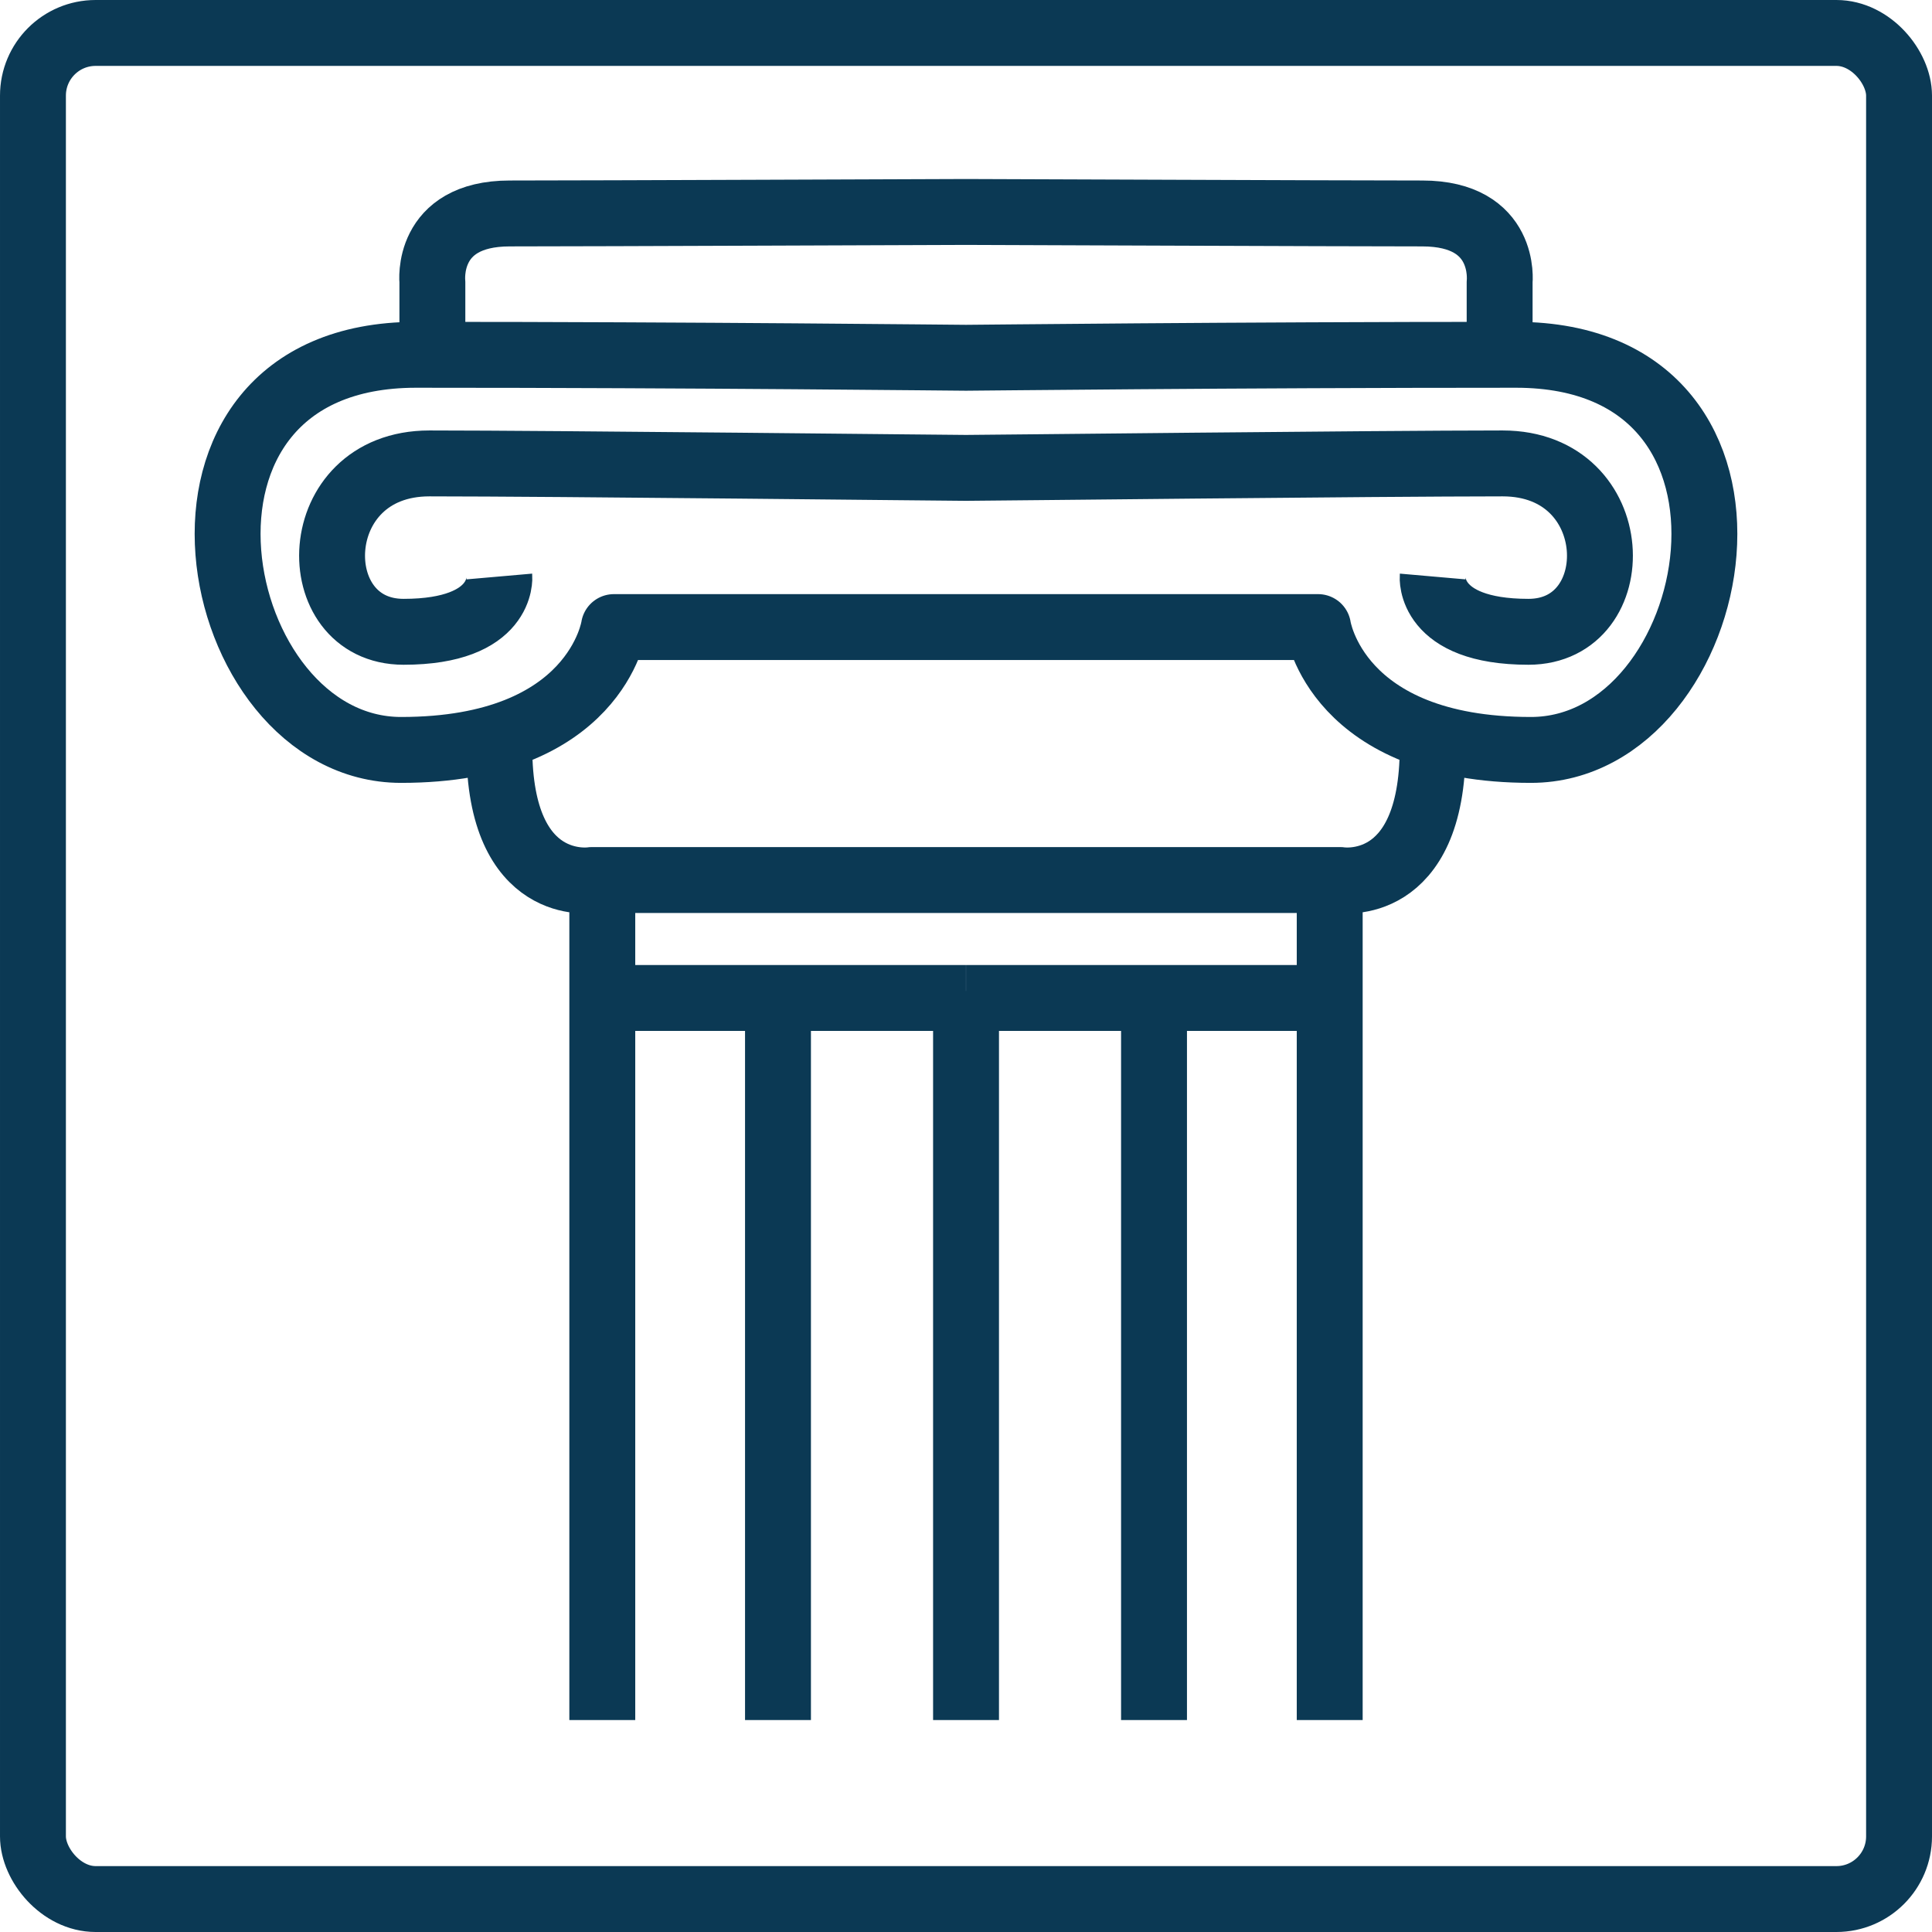
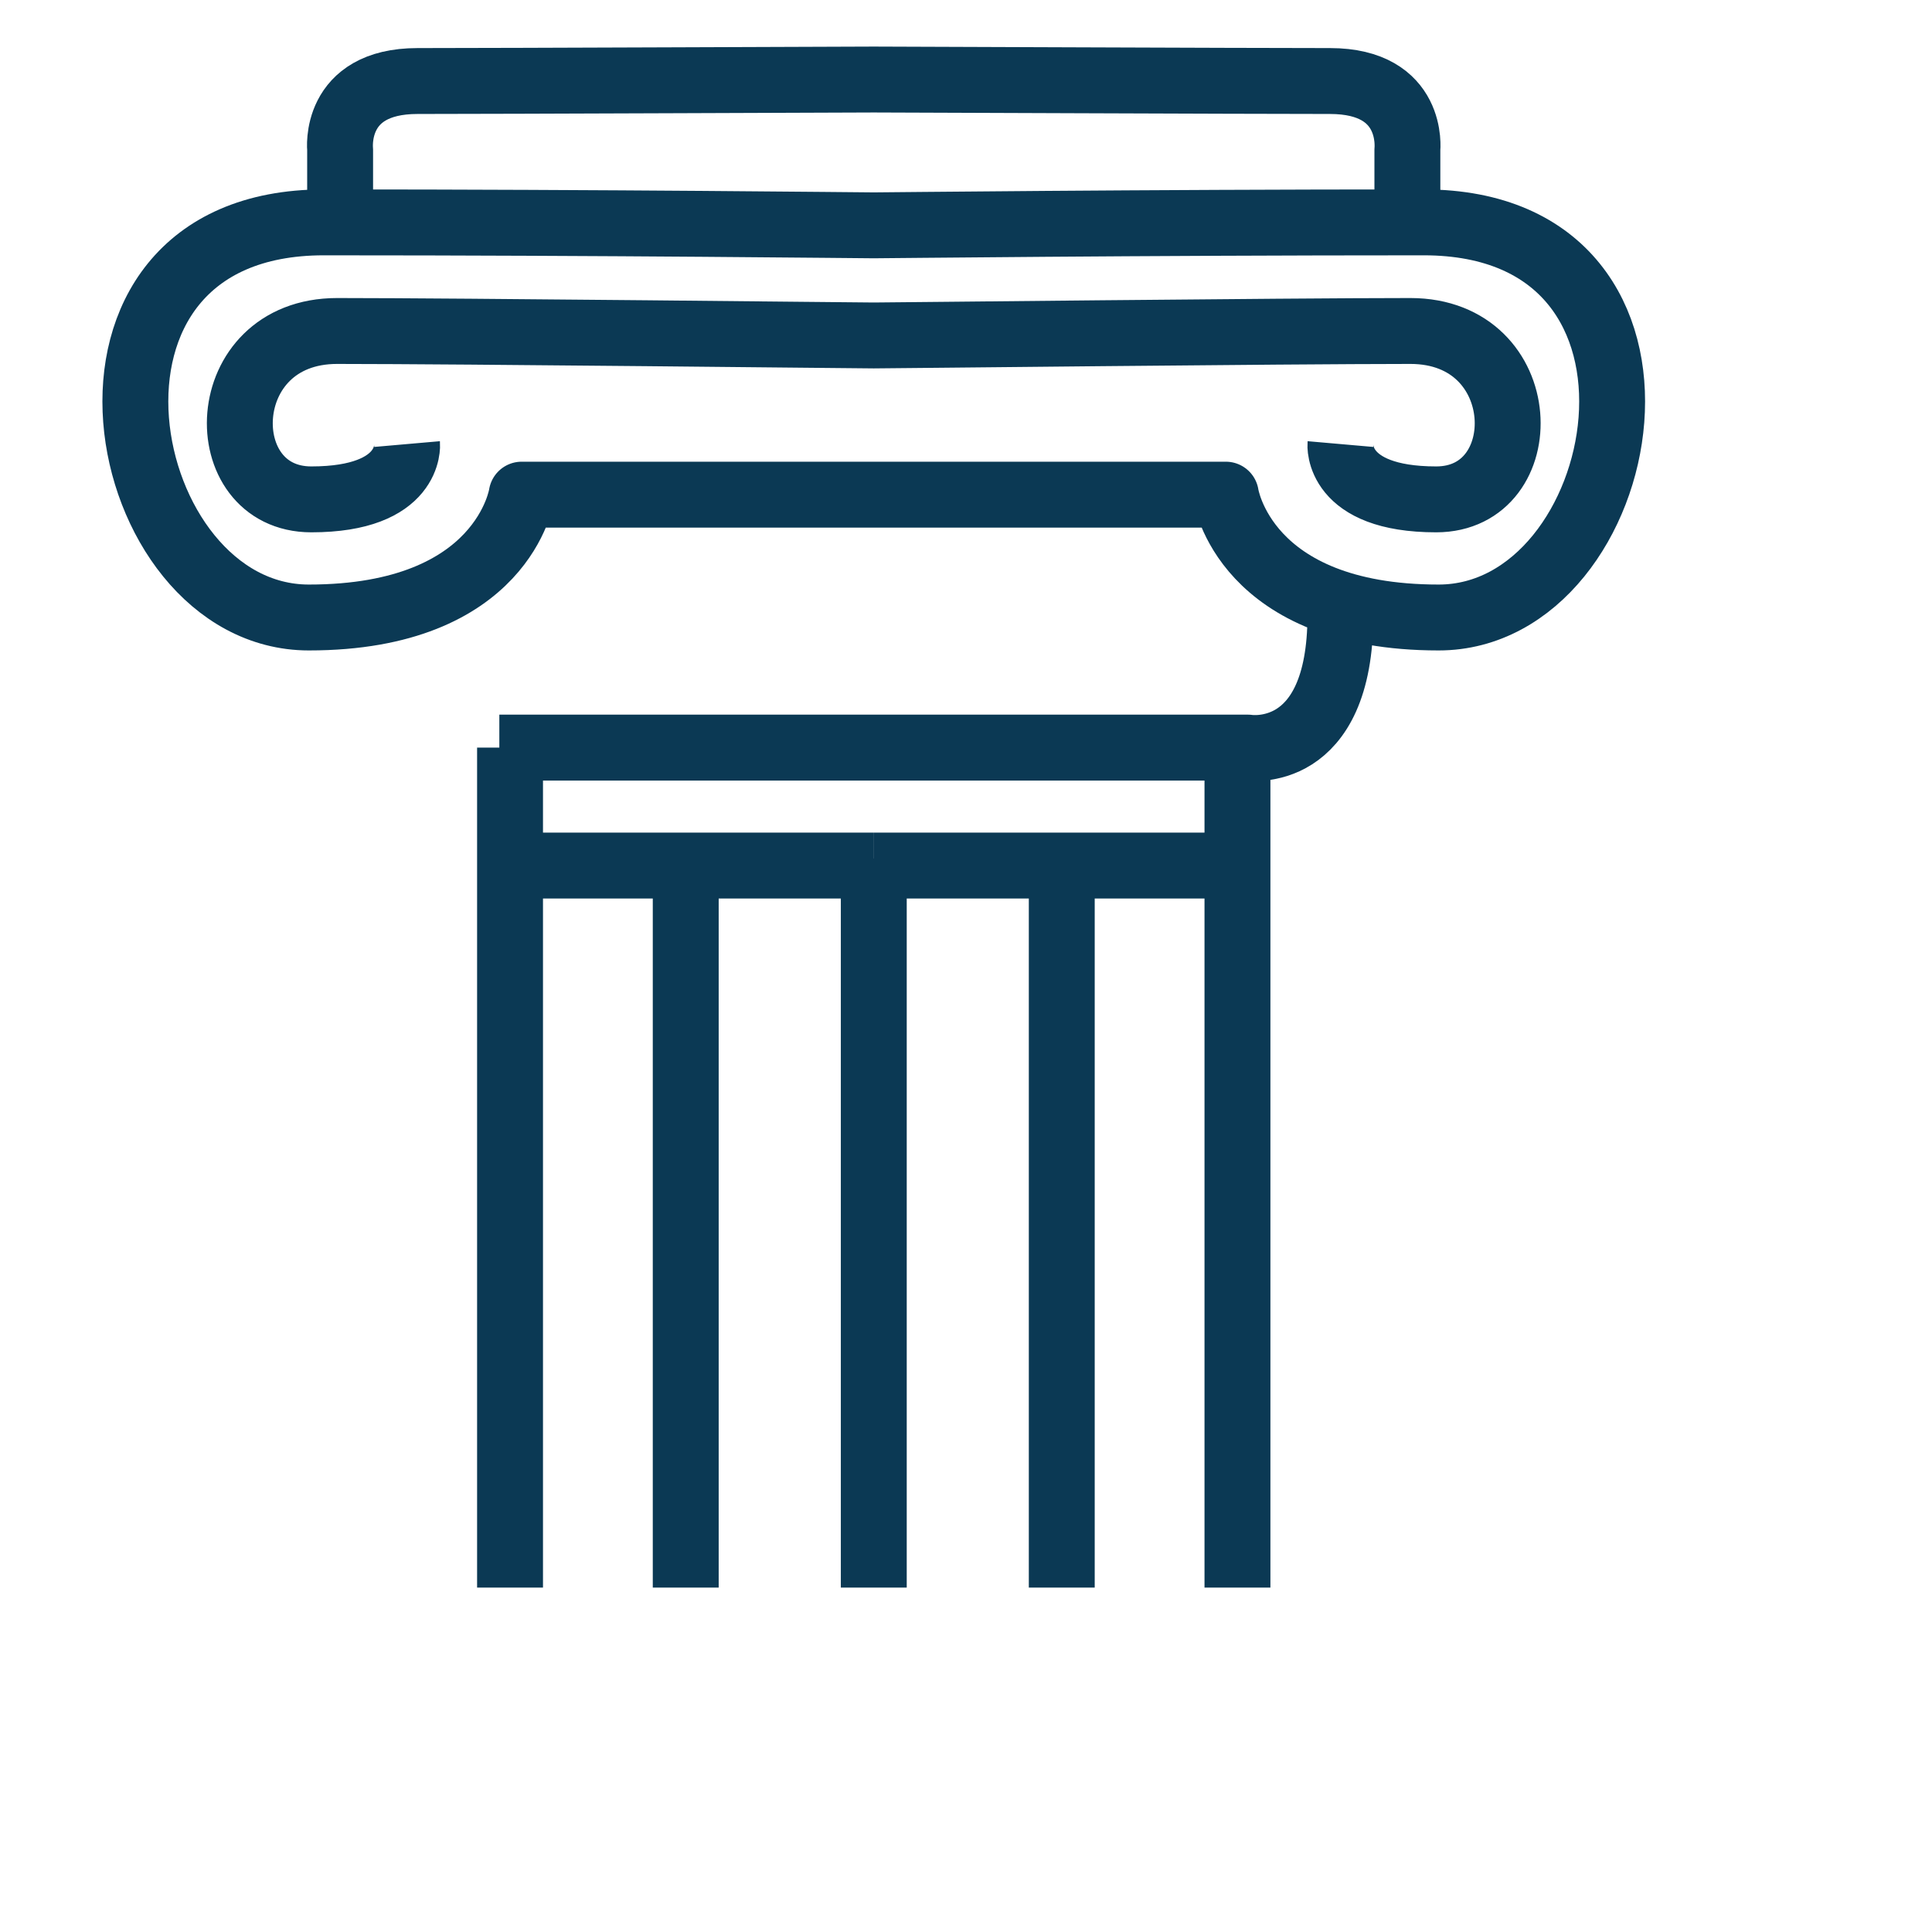
<svg xmlns="http://www.w3.org/2000/svg" xml:space="preserve" width="10.343mm" height="10.343mm" version="1.1" style="shape-rendering:geometricPrecision; text-rendering:geometricPrecision; image-rendering:optimizeQuality; fill-rule:evenodd; clip-rule:evenodd" viewBox="0 0 4202.78 4202.78">
  <defs>
    <style type="text/css">
   
    .str0 {stroke:#0B3954;stroke-width:143.35;stroke-miterlimit:22.926}
    .str1 {stroke:#0B3954;stroke-width:143.35;stroke-linejoin:round;stroke-miterlimit:22.926}
    .fil0 {fill:none}
   
  </style>
  </defs>
  <g id="Capa_x0020_1">
-     <rect class="fil0 str0" x="71.68" y="71.68" width="4059.43" height="4059.43" rx="136.29" ry="136.29" />
-     <path class="fil0 str1" d="M1086.23 1626.31c0,320.47 200.68,288.08 200.68,288.08l814.48 0 814.48 0c0,0 200.68,32.38 200.68,-288.08m-1015.16 -262.2l-765.92 0c0,0 -38.84,267.24 -462.89,267.24 -424.04,0 -589.13,-859.54 32.38,-859.54 621.47,0 1174.97,6.46 1196.42,6.46 21.45,0 574.95,-6.46 1196.42,-6.46 621.51,0 456.42,859.54 32.38,859.54 -424.04,0 -462.89,-267.24 -462.89,-267.24l-765.92 0zm-1160.83 -592.3l0 -158.63c0,0 -16.21,-148.84 168.3,-148.84 184.51,0 948.4,-3.25 992.53,-3.25 44.13,0 808.02,3.25 992.53,3.25 184.51,0 168.3,148.84 168.3,148.84l0 158.63m-2175.99 482.27c0,0 10.52,120.31 -208.36,120.31 -218.93,0 -212.47,-366.3 56.19,-366.3 268.7,0 1132.87,9.71 1167.33,9.71 34.46,0 898.63,-9.71 1167.33,-9.71 268.66,0 275.12,366.3 56.19,366.3 -218.89,0 -208.36,-120.31 -208.36,-120.31m-1806.36 660.32l0 1827.28m382.19 -1586.01l0 1586.01m-382.19 -1570.73l791.11 0m791.28 -256.55l0 1827.28m-382.19 -1586.01l0 1586.01m-408.93 0l0 -1570.73 0 -15.28m791.11 15.28l-791.11 0" />
+     <path class="fil0 str1" d="M1086.23 1626.31l814.48 0 814.48 0c0,0 200.68,32.38 200.68,-288.08m-1015.16 -262.2l-765.92 0c0,0 -38.84,267.24 -462.89,267.24 -424.04,0 -589.13,-859.54 32.38,-859.54 621.47,0 1174.97,6.46 1196.42,6.46 21.45,0 574.95,-6.46 1196.42,-6.46 621.51,0 456.42,859.54 32.38,859.54 -424.04,0 -462.89,-267.24 -462.89,-267.24l-765.92 0zm-1160.83 -592.3l0 -158.63c0,0 -16.21,-148.84 168.3,-148.84 184.51,0 948.4,-3.25 992.53,-3.25 44.13,0 808.02,3.25 992.53,3.25 184.51,0 168.3,148.84 168.3,148.84l0 158.63m-2175.99 482.27c0,0 10.52,120.31 -208.36,120.31 -218.93,0 -212.47,-366.3 56.19,-366.3 268.7,0 1132.87,9.71 1167.33,9.71 34.46,0 898.63,-9.71 1167.33,-9.71 268.66,0 275.12,366.3 56.19,366.3 -218.89,0 -208.36,-120.31 -208.36,-120.31m-1806.36 660.32l0 1827.28m382.19 -1586.01l0 1586.01m-382.19 -1570.73l791.11 0m791.28 -256.55l0 1827.28m-382.19 -1586.01l0 1586.01m-408.93 0l0 -1570.73 0 -15.28m791.11 15.28l-791.11 0" />
  </g>
</svg>